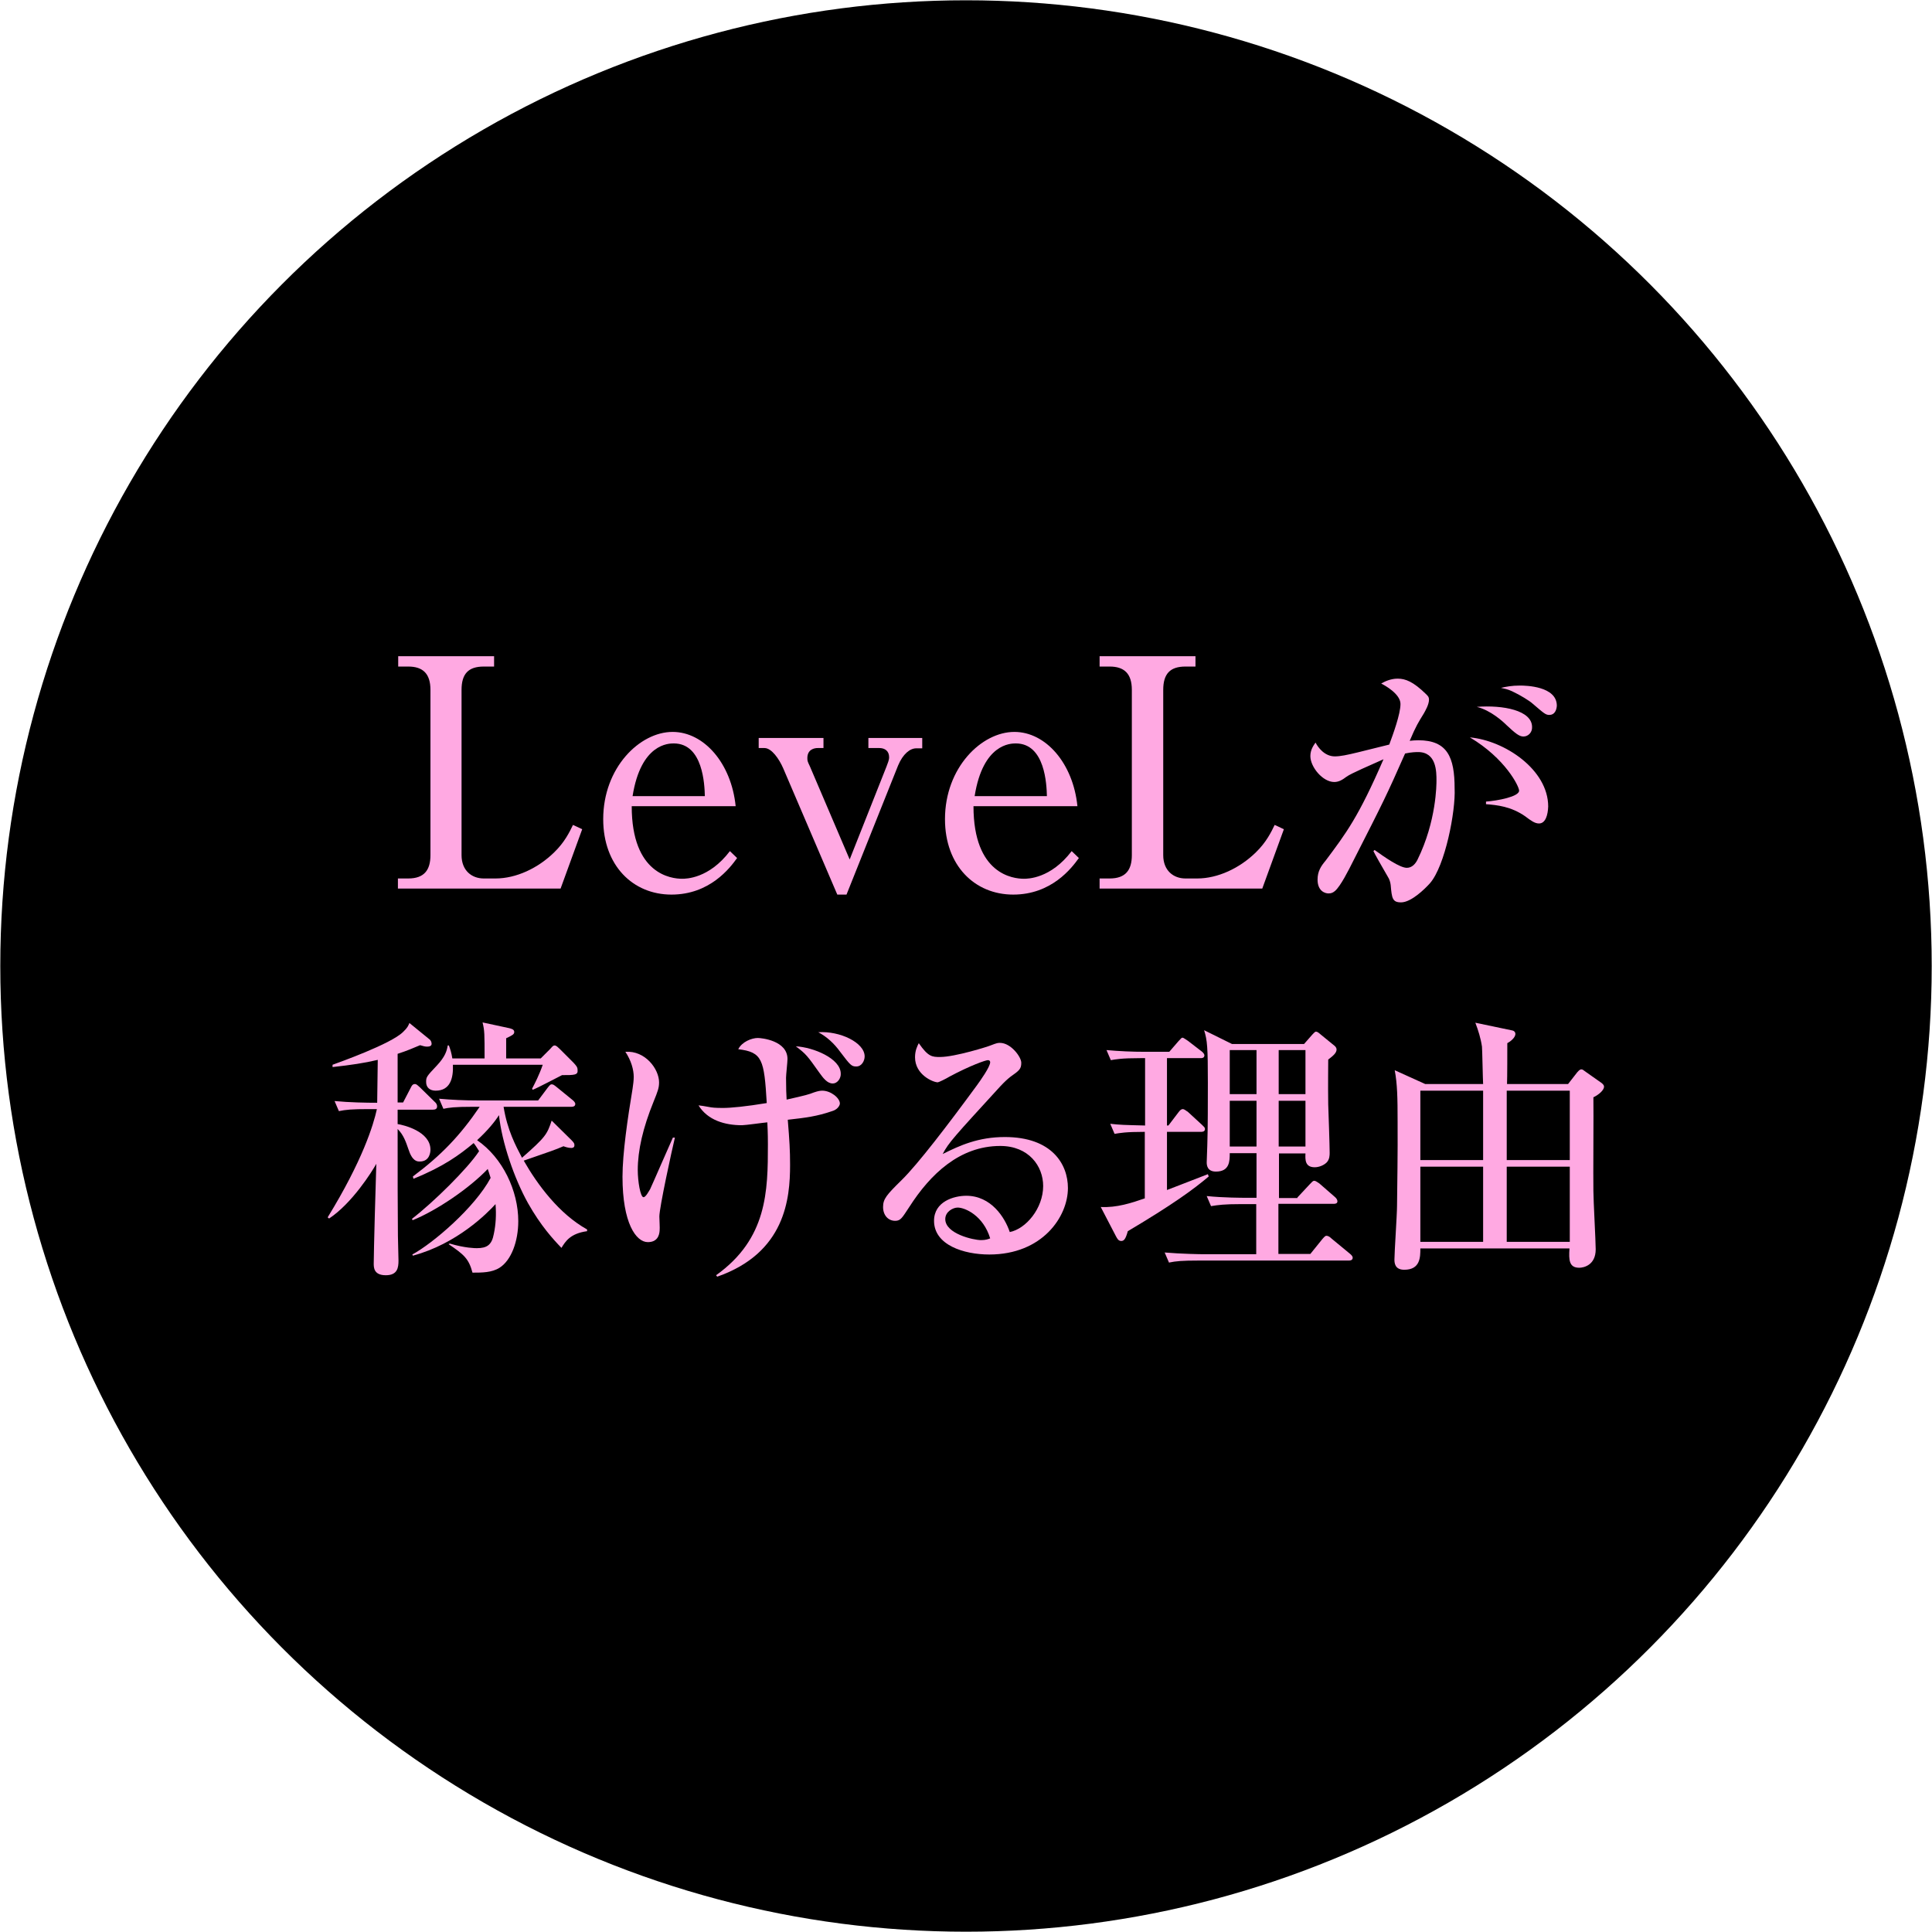
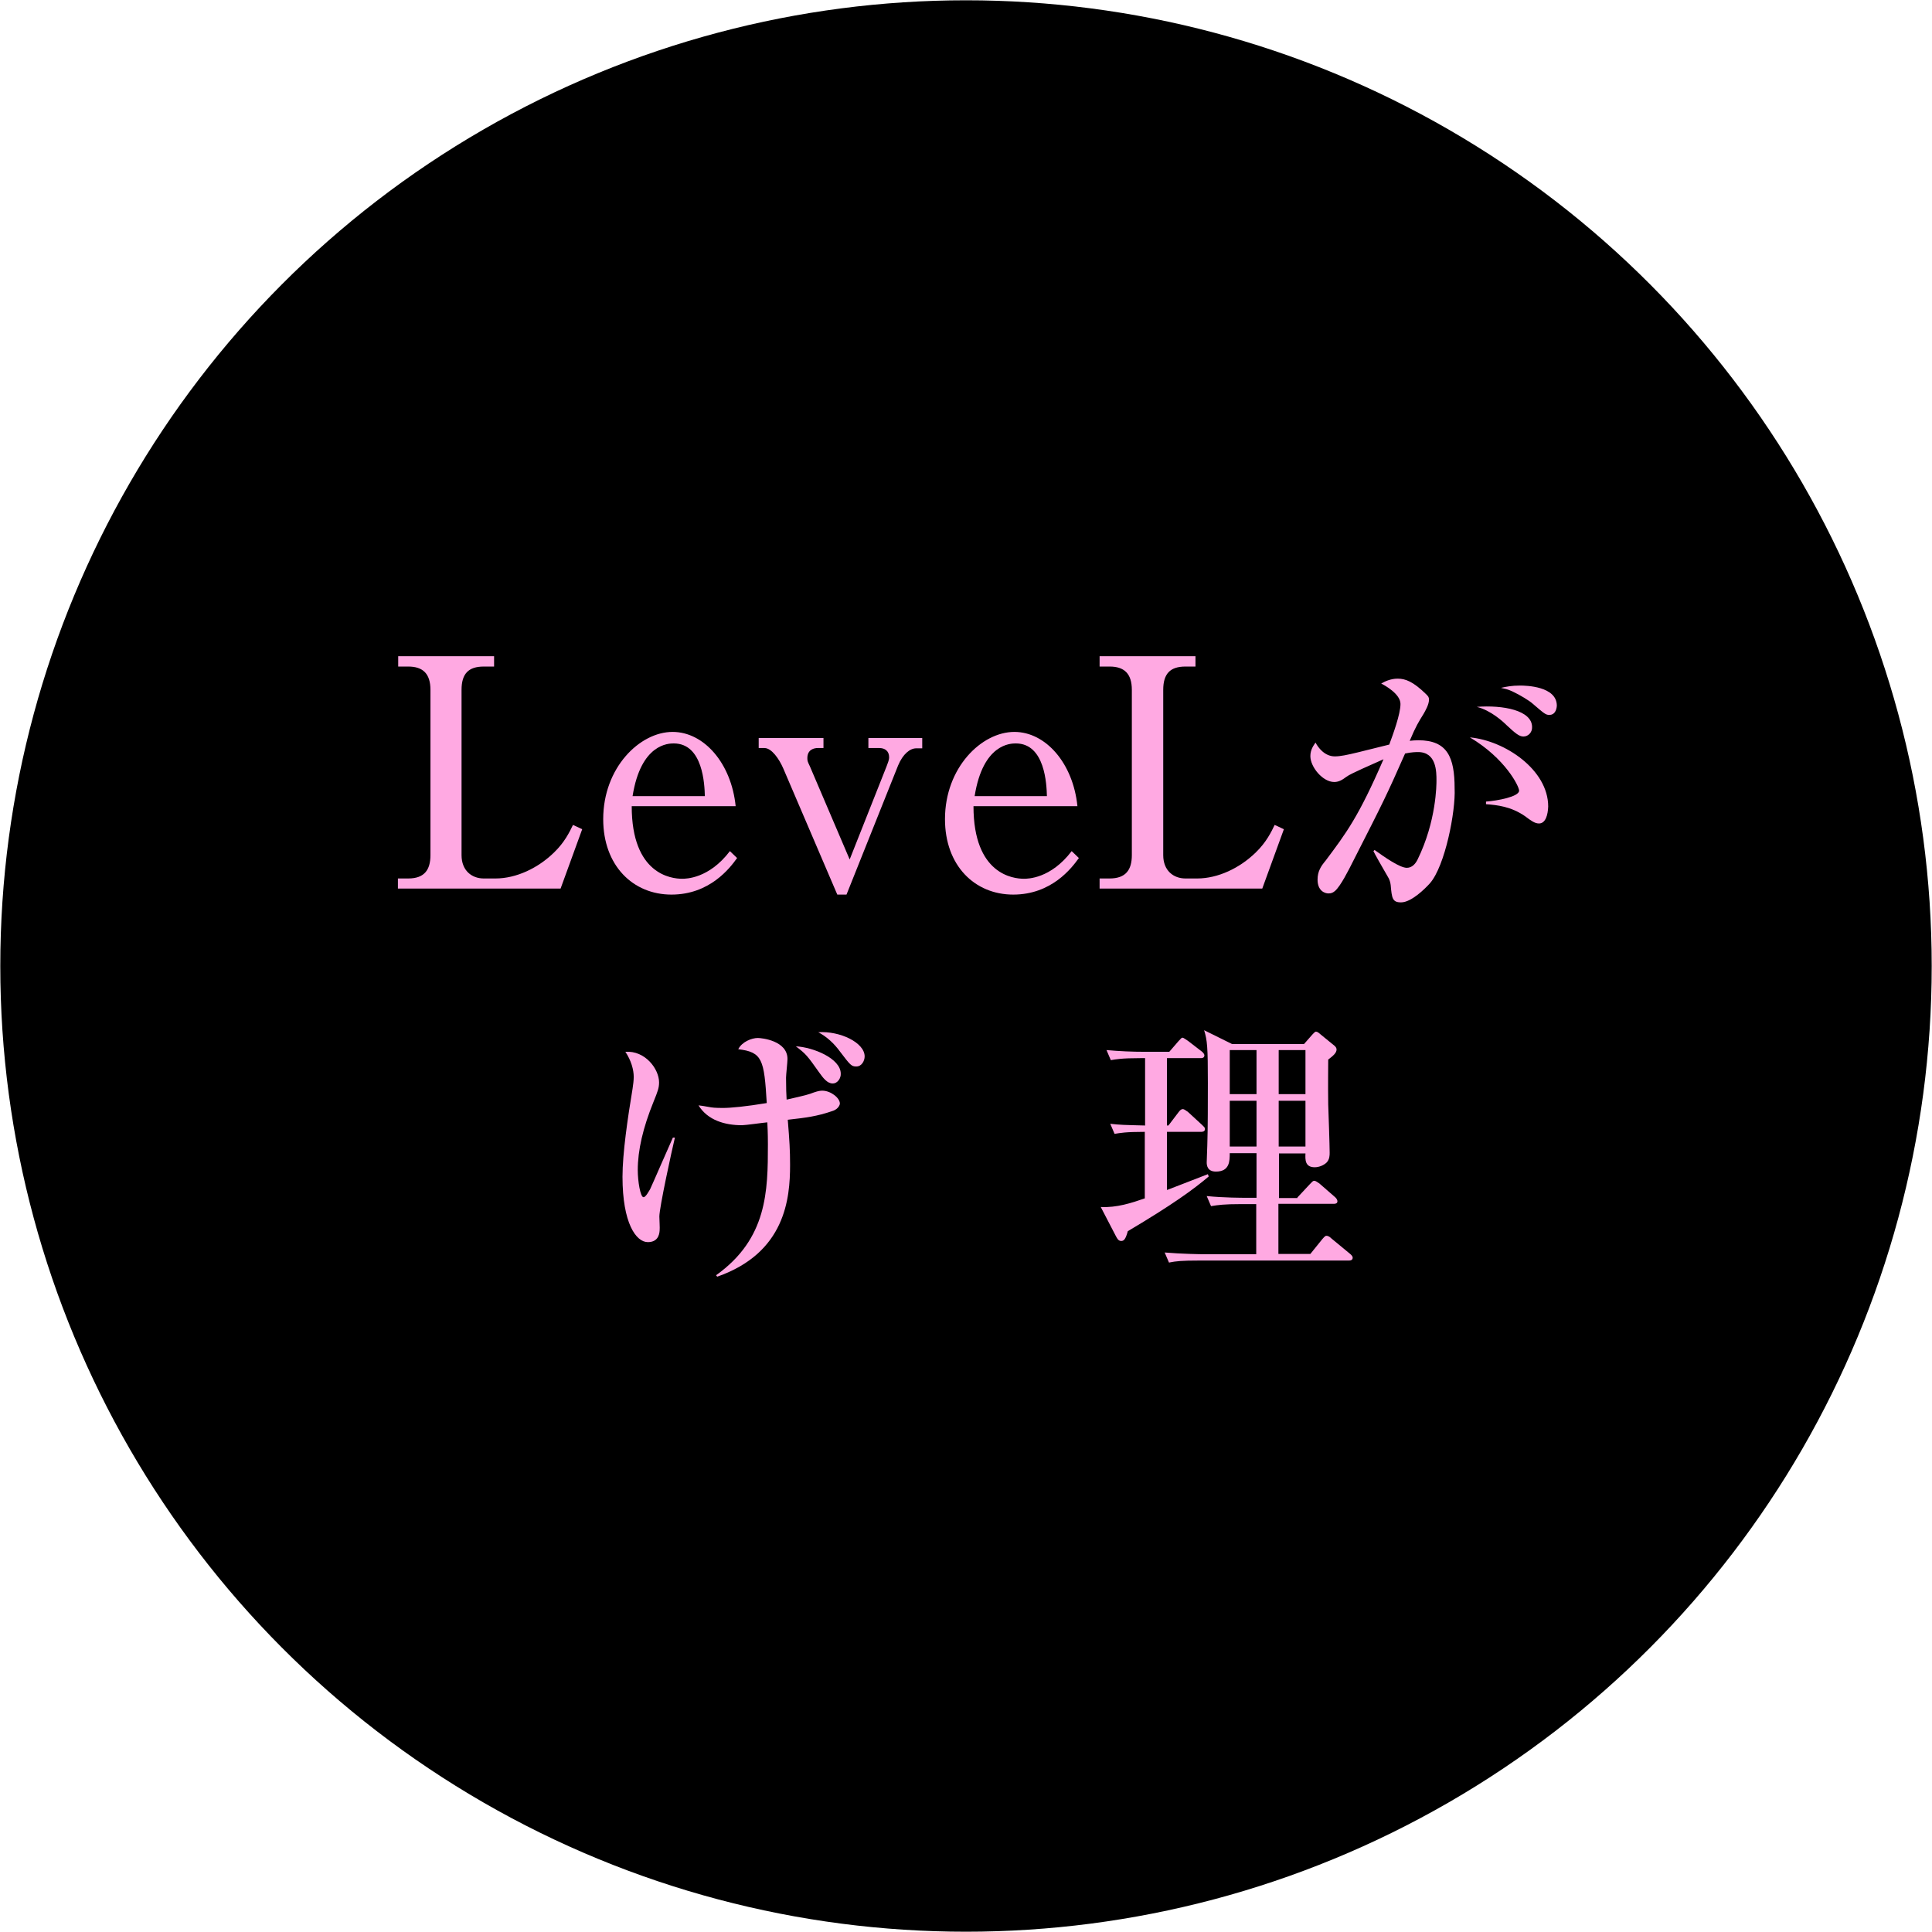
<svg xmlns="http://www.w3.org/2000/svg" version="1.1" id="レイヤー_1" x="0px" y="0px" width="671px" height="671px" viewBox="0 0 671 671" style="enable-background:new 0 0 671 671;" xml:space="preserve">
  <style type="text/css">
	.st0{fill:#FFA9E2;}
</style>
  <circle cx="335.5" cy="335.5" r="335.4" />
  <g>
    <g>
      <path class="st0" d="M138.3,305.1h3.5c5.6,0,7.7-3,7.7-8.1v-57.4c0-5.7-2.7-8.1-7.7-8.1h-3.5v-3.6h33.3v3.6H168    c-5.3,0-7.7,2.5-7.7,8.1V297c0,5.4,3.6,8.1,7.7,8.1h4.1c7.2,0,14.8-3.6,20.4-9.1c3.6-3.5,5.3-7,6.5-9.5l3.2,1.5l-7.5,20.6h-56.5    v-3.5H138.3z" />
      <path class="st0" d="M219.4,280c0,23.7,13.8,25.2,17.5,25.2c1.3,0,9.3,0,16.6-9.6l2.5,2.4c-2.5,3.5-9.5,12.7-22.8,12.7    c-13.4,0-23.7-10.1-23.7-26.2c0-17.9,12.7-30.3,24.1-30.3c10.9,0,20.4,10.9,21.9,25.8H219.4z M244.8,276.5    c-0.1-3.9-0.6-18.3-10.8-18.3c-1.7,0-11.4,0-14.3,18.3H244.8z" />
      <path class="st0" d="M320.3,259.9h-2.1c-2.1,0-4.6,1.9-6.3,6L294,310.7h-3.2L272,266.8c-1.4-3.2-4-7-6.5-7h-2v-3.5H286v3.5h-2    c-1.1,0-3.6,0.4-3.6,3.5c0,1,0.1,1.2,0.9,2.9l13.8,32.3l12.8-32.3c0.4-1.2,0.9-2.1,0.9-3.2c0-2.2-1.5-3.2-3.4-3.2h-3.8v-3.5h18.7    V259.9z" />
      <path class="st0" d="M338.1,280c0,23.7,13.8,25.2,17.5,25.2c1.3,0,9.3,0,16.6-9.6l2.5,2.4c-2.5,3.5-9.5,12.7-22.8,12.7    c-13.4,0-23.7-10.1-23.7-26.2c0-17.9,12.7-30.3,24.1-30.3c10.9,0,20.4,10.9,21.9,25.8H338.1z M363.6,276.5    c-0.1-3.9-0.6-18.3-10.8-18.3c-1.7,0-11.4,0-14.3,18.3H363.6z" />
-       <path class="st0" d="M381.9,305.1h3.5c5.6,0,7.7-3,7.7-8.1v-57.4c0-5.7-2.7-8.1-7.7-8.1h-3.5v-3.6h33.3v3.6h-3.5    c-5.3,0-7.7,2.5-7.7,8.1V297c0,5.4,3.6,8.1,7.7,8.1h4.1c7.2,0,14.8-3.6,20.4-9.1c3.6-3.5,5.3-7,6.5-9.5l3.2,1.5l-7.5,20.6h-56.5    V305.1z" />
+       <path class="st0" d="M381.9,305.1h3.5c5.6,0,7.7-3,7.7-8.1v-57.4c0-5.7-2.7-8.1-7.7-8.1h-3.5v-3.6h33.3v3.6h-3.5    c-5.3,0-7.7,2.5-7.7,8.1V297c0,5.4,3.6,8.1,7.7,8.1h4.1c7.2,0,14.8-3.6,20.4-9.1c3.6-3.5,5.3-7,6.5-9.5l3.2,1.5l-7.5,20.6h-56.5    V305.1" />
      <path class="st0" d="M496.6,306.8c-1.8,2-6.5,6.6-10,6.6c-3,0-3.2-1.4-3.6-6c-0.1-0.9-0.4-2-1-2.9c-1.7-2.9-4.7-8.2-5-8.9l0.4-0.4    c3.6,2.6,8.8,6.2,11.2,6.2c1.8,0,3-1.4,3.7-2.8c6.6-13.4,6.6-26.2,6.6-27.5c0-3.1,0-9.9-6.4-9.9c-0.5,0-2.2,0-4.5,0.5    c-6.4,14.5-7.5,16.7-17.9,37.1c-1.9,3.8-4.5,8.9-6.4,10.6c-0.7,0.6-1.3,0.9-2.3,0.9c-1.3,0-3.8-0.9-3.8-4.8c0-2.9,1.2-4.7,2.8-6.6    c7.1-9.5,11.4-15.1,20.1-35.2c-4.4,2-11.3,4.9-12.9,6.1c-1.2,0.9-2.5,1.8-4.2,1.8c-4,0-8.3-5.2-8.3-9c0-2.2,1.1-3.7,1.8-4.7    c0.8,1.6,3.1,4.8,6.7,4.8c1.9,0,4.3-0.5,8-1.4c1.7-0.4,9.3-2.3,10.9-2.7c1.3-3.5,3.9-10.6,3.9-14.1s-5.5-6.5-6.7-7.1    c1.2-0.7,3.3-1.7,5.7-1.7c2.7,0,5.4,1,9.9,5.4c0.7,0.7,1,1,1,1.9c0,1.7-1.3,3.9-1.8,4.8c-1.9,3.1-2.7,4.3-4.9,9.5    c0.9-0.1,1.8-0.2,3-0.2c10.1,0,12.6,5.9,12.6,16.7C505.6,281.7,501.9,300.8,496.6,306.8z M534.5,286c-1.4,0-2.7-0.9-4.8-2.5    c-4.9-3.4-9.7-3.9-13.6-4.2v-0.9c4-0.3,11.5-1.7,11.5-3.8c0-1.5-4.8-11.2-17.1-18.5c12.1,1.1,27.2,11.2,27.2,24    C537.6,283,536.8,286,534.5,286z M529.1,255.8c-1.5,0-2.9-1.2-5.8-3.9c-1.2-1.2-5.5-5.2-10.4-6.4c9.1-0.7,19.2,1.2,19.2,7    C532.2,254.3,530.8,255.8,529.1,255.8z M538.1,248.3c-1.3,0-1.8-0.5-5.9-4c-1-0.9-4.2-2.9-7-4.2c-1.7-0.8-2.7-0.9-3.9-1.2    c1.8-0.4,3.7-0.8,6.6-0.8c2,0,12.8,0.2,12.8,7C540.6,246.7,539.9,248.3,538.1,248.3z" />
-       <path class="st0" d="M150.3,385.4h-12.2v5c2,0.3,11.4,2.5,11.4,8.9c0,0.7-0.2,4.1-3.7,4.1c-0.9,0-2.6,0-4-4.4    c-0.8-2.3-1.6-4.8-3.7-6.9c0,18.6,0,24.9,0.1,37.1c0,1.3,0.2,7.4,0.2,8.6c0,2.4-0.3,5.1-4.4,5.1c-4.2,0-4.2-2.7-4.2-4.1    c0-3.6,0.7-29.5,0.9-34.6c-1.5,2.7-8.4,13.7-16.4,19l-0.5-0.4c12.1-19.7,15.9-32.1,17.1-37.6H128c-5.8,0-7.9,0.2-10.3,0.7    l-1.5-3.5c5.2,0.5,11,0.6,14.8,0.6l0.2-14.9c-4.6,1.1-9.4,1.8-15.7,2.5v-0.8c1.9-0.7,20.3-7.2,24.5-11.4c1.6-1.5,1.8-2.2,2.2-3.1    l7,5.7c0.4,0.3,0.7,0.9,0.7,1.5s-0.4,1-1.6,1c-0.8,0-1.3-0.2-2.4-0.5c-2.4,1-4.4,1.9-7.8,3v16.9h1.9l2.7-5.2    c0.3-0.6,0.6-1.2,1.4-1.2c0.6,0,1,0.5,1.7,1.1l5.2,5.1c0.5,0.4,0.8,1,0.8,1.4C151.9,385.2,151.1,385.4,150.3,385.4z M195,433.4    c-2.9-3-7.2-7.7-11.6-15.5c-4.8-8.6-9.1-21.1-10.1-30.6c-1.4,2.2-3.8,5.2-7.6,8.7c8.9,6.1,14.3,17.6,14.3,28.1    c0,7-2.4,13.6-6.5,16.2c-2.7,1.7-6.1,1.7-9.4,1.7c-1.3-4.9-3-6.3-8.3-9.9l0.4-0.2c5.4,1.6,8.9,1.6,9.4,1.6c3.5,0,5.2-1.1,5.9-4.9    c0.7-3.3,0.9-6.7,0.6-10.4c-2.9,3.2-13.4,13.8-28.7,17.9l-0.2-0.4c7.2-3.9,21.7-16.3,27.2-26.6c-0.4-1.2-0.6-2-1-3.1    c-6.4,6.7-17.7,14.4-26.1,17.8l-0.2-0.5c7.5-5.8,19.3-17.4,23.3-23.5c-0.9-1.4-1.3-2.1-1.9-2.8c-4.9,4.1-10.5,8.2-20.9,12.4    l-0.2-0.8c9.9-7.4,16.4-14.2,23.2-24.2h-2.3c-6.6,0-8.4,0.3-10.3,0.7l-1.5-3.5c4.5,0.4,9,0.6,13.5,0.6h20.9l3.3-4.4    c0.8-1,1-1.2,1.4-1.2c0.6,0,0.9,0.3,1.8,1l5.4,4.4c0.4,0.3,1,0.9,1,1.4c0,1-1,1-1.4,1h-23.5c1.3,8.1,4.2,13.5,6.4,17.7    c8.2-7.2,8.7-8.1,10.3-12.9l6.9,6.8c1,1,1,1.3,1,1.8c0,0.9-0.9,0.9-1.1,0.9c-1,0-2.2-0.4-2.7-0.6c-3,1.3-4.3,1.7-13.8,5    c4.8,8.4,12.3,18.5,22,23.9v0.6C198.1,428.4,196.4,431.1,195,433.4z M195.2,373.4c-1.6,0.8-8.6,4.5-10.2,5.1l-0.2-0.4    c0.9-1.7,2.5-4.8,3.7-8.3h-31.2c0.2,4.8-1,9-6,9c-2,0-3.3-1.1-3.3-3c0-1.7,0.1-1.9,3.7-5.7c2.9-3.1,3.5-5.1,3.8-7h0.4    c0.5,1.3,0.9,2.6,1.2,4.5h11.2c0-8.6,0-9.6-0.7-12.5l9.3,2c0.7,0.2,1.7,0.4,1.7,1.3c0,0.8-0.5,1.1-2.8,2.2v7h12l3.2-3.2    c0.6-0.6,1-1.3,1.6-1.3c0.7,0,1.2,0.7,1.8,1.2l4.8,4.8c0.9,1,1.4,1.5,1.4,2.5C200.8,373.4,199.5,373.4,195.2,373.4z" />
      <path class="st0" d="M229,422.5c0,0.8,0.2,4.1,0.1,4.8c-0.1,1.9-0.9,4.1-4.1,4.1c-4.1,0-8.8-6.6-8.8-22.7c0-8.1,1.8-20.4,3.5-30.6    c0.2-1.3,0.4-2.9,0.4-4.1c0-2.5-0.9-5.7-2.9-8.7c6.9-0.5,11.7,6,11.7,10.6c0,1.9-0.4,3-1.9,6.7c-3.7,9.1-5.5,16.9-5.5,23.8    c0,3.8,0.9,9.4,2,9.4c0.8,0,1.9-2.2,2.3-2.8c1.3-2.8,6.7-15.3,7.9-17.9h0.7C233.3,399.7,229,419.4,229,422.5z M289,385.9    c-5.2,1.8-9.1,2.3-15.4,3c0.6,7.4,0.8,10.5,0.8,15.7c0,11.6-1.6,30.5-25.3,38.8l-0.4-0.5c17.8-12.7,18-29.2,18-45.5    c0-0.9,0-3.9-0.2-7.6c-1.3,0.1-7.6,1-8.8,1c-5.9,0-11.9-1.7-15.1-6.9c1.1,0.1,1.5,0.2,4.4,0.7c1.2,0.2,3.6,0.2,4.1,0.2    c2.7,0,8-0.5,15.2-1.7c-0.9-15.1-1.5-17.7-9.9-18.7c1.3-2.6,4.7-3.9,6.8-3.9c1.3,0,10.3,0.9,10.3,7.3c0,1-0.5,5.5-0.5,6.5    c0,3.6,0.1,6,0.2,7.6c6.7-1.5,7.7-1.8,9.5-2.5c1.5-0.5,2.2-0.6,2.9-0.6c2.9,0,6.1,2.5,6.1,4.5C291.6,384.3,290.5,385.5,289,385.9z     M289.2,376.3c-1.9,0-3.3-1.9-4.6-3.7c-4.2-5.9-4.6-6.5-8.2-9.2c6,0.3,15.6,4.2,15.6,9.5C292.1,374.3,291,376.3,289.2,376.3z     M297.4,370.4c-1.7,0-2.1-0.5-5.6-5.1c-2.1-2.9-4.6-5.2-7.6-6.8c7.5-0.5,16.1,3.6,16.1,8.4C300.3,368.4,299.3,370.4,297.4,370.4z" />
-       <path class="st0" d="M343.6,435.7c-8.9,0-19.2-3.3-19.2-11.7c0-6.7,6.9-8.7,11.2-8.7c8.6,0,13.4,7.5,15.1,12.6    c5.6-1.1,11.6-8.2,11.6-16c0-6.9-5-13.9-14.9-13.9c-14.1,0-24.3,9.8-31.6,21.2c-2.5,3.8-3,4.8-4.9,4.8c-2.4,0-4.2-1.9-4.2-4.8    c0-2.8,1.2-4.2,6.5-9.4c5.6-5.5,16-19.1,25.9-32.6c1.4-1.9,4.8-6.7,4.8-8.3c0-0.5-0.4-0.7-0.8-0.7c-0.8,0-6.2,1.9-13.3,5.7    c-1.3,0.8-3.8,2-4.1,2c-1.6,0-7.9-2.6-7.9-8.7c0-2.4,0.8-3.9,1.3-4.9c3.3,4.8,4.7,4.8,7.4,4.8c5.2,0,16.9-3.7,17.5-4    c2.3-0.9,2.6-0.9,3.3-0.9c3.8,0,7.4,4.9,7.4,6.9c0,2.2-0.7,2.7-3.8,4.9c-1,0.8-1.9,1.6-3.5,3.3c-16.1,17.6-17.9,19.5-20,23.5    c6-3,12.4-5.9,21.6-5.9c16.3,0,21.9,9.4,21.9,17.7C370.9,422.6,362,435.7,343.6,435.7z M332.6,419.4c-1.6,0-4.3,1.4-4.3,4    c0,5.1,9.8,7.3,12.4,7.3c1.6,0,2.4-0.3,3.2-0.6C341.5,422.2,335.2,419.4,332.6,419.4z" />
      <path class="st0" d="M405.3,367.5v23.4h0.5l3.5-4.6c0.6-0.8,1-1.1,1.5-1.1c0.6,0,1.4,0.8,1.7,0.9l5,4.6c0.6,0.6,1,0.9,1,1.4    c0,1-1,1-1.4,1h-11.8v20.2c2-0.8,12-4.6,14.2-5.5l0.3,0.8c-5.3,4.5-12.6,9.8-28.1,19c-0.8,2.9-1.4,3.4-2.3,3.4    c-1,0-1.4-0.9-1.8-1.6l-5.3-10.2c5.5,0.3,10.7-1.4,15.3-3v-23.1c-6.8,0-8.6,0.4-10.5,0.7l-1.5-3.5c3.6,0.4,4.5,0.4,12.1,0.6v-23.4    h-1.6c-6.6,0-8.5,0.4-10.3,0.7l-1.5-3.5c4.5,0.4,8.9,0.6,13.5,0.6h8.3l3.2-3.7c1-1,1-1.2,1.4-1.2s1.2,0.7,1.9,1.1l4.8,3.7    c0.4,0.3,0.9,0.9,0.9,1.3c0,1-0.9,1-1.4,1L405.3,367.5L405.3,367.5z M450.6,415.9l4.2-4.5c0.9-0.9,1.1-1.3,1.7-1.3    c0.4,0,1.1,0.5,1.7,0.9l5.4,4.7c0.5,0.4,0.9,1,0.9,1.5c0,0.9-0.9,0.9-1.4,0.9H444v17.4h11.1l4.2-5.2c0.8-0.9,1-1.1,1.4-1.1    s1,0.2,1.8,1l6.3,5.2c0.5,0.4,1,0.9,1,1.4c0,0.9-0.8,1-1.4,1h-52.1c-5.8,0-7.9,0.2-10.3,0.7l-1.5-3.5c5.8,0.5,12.4,0.6,13.5,0.6    h18.3v-17.4H431c-5.9,0-7.9,0.3-10.4,0.7l-1.5-3.5c5.8,0.6,12.5,0.6,13.6,0.6h3.7v-15.5h-9.3c0,2.7,0,6.4-4.8,6.4    c-3,0-3.2-2.2-3.2-3.2s0.2-4.9,0.2-5.8c0.2-5.5,0.2-16.1,0.2-21.8c0-12.4-0.2-14.8-1.3-18.3l9.7,4.8h25l2.9-3.3    c0.3-0.3,0.9-1,1.2-1c0.5,0,0.9,0.3,1.7,1l4.9,4c0.3,0.3,0.6,0.7,0.6,1.2c0,1.2-1.2,2.2-2.9,3.5c0,3-0.1,8.1,0,15.6    c0.1,2.6,0.5,14.3,0.5,16.7c0,0.9,0,2.3-1,3.4c-1.1,1.1-2.8,1.7-4.2,1.7c-3.4,0-3.3-2.7-3.2-4.8h-9.2v15.5h6.4L450.6,415.9    L450.6,415.9z M427.1,364.7V380h9.3v-15.3H427.1z M427.1,382.3v15.9h9.3v-15.9H427.1z M453.4,380v-15.3h-9.3V380H453.4z     M453.4,398.2v-15.9h-9.3v15.9H453.4z" />
-       <path class="st0" d="M515.1,376.5c-0.1-1.2-0.3-12.4-0.4-13c-0.4-2.8-1.3-5.7-2.3-8.3l12.9,2.7c0.5,0.1,1,0.5,1,1.2    c0,1.4-2,2.8-2.8,3.2c0,2.3,0,12.2-0.1,14.2h21.2l3.2-4.1c0.2-0.2,0.8-1,1.4-1c0.5,0,0.6,0.2,1.6,0.9l5.4,3.8    c0.5,0.4,0.9,0.8,0.9,1.3c0,1.2-1.8,2.8-3.7,3.7c0.1,5.1-0.1,27.8,0,32.5c0,3.2,0.8,17.5,0.8,20.3c0,5.6-4.3,6.4-5.7,6.4    c-3.5,0-3.7-2.6-3.4-6.7h-51.8c0,3,0,7.4-5.6,7.4c-3.4,0-3.4-2.6-3.4-3.6c0-2.4,0.9-15.6,0.9-18.5c0.3-22.1,0.2-24.6,0.2-29.4    c0-8.2-0.1-13.1-1-17.8l10.6,4.8H515.1z M493.3,378.8v24.1h21.8v-24.1H493.3z M493.3,405.2v26.1h21.8v-26.1H493.3z M545.2,402.9    v-24.1h-21.9v24.1H545.2z M545.2,431.3v-26.1h-21.9v26.1H545.2z" />
    </g>
  </g>
</svg>